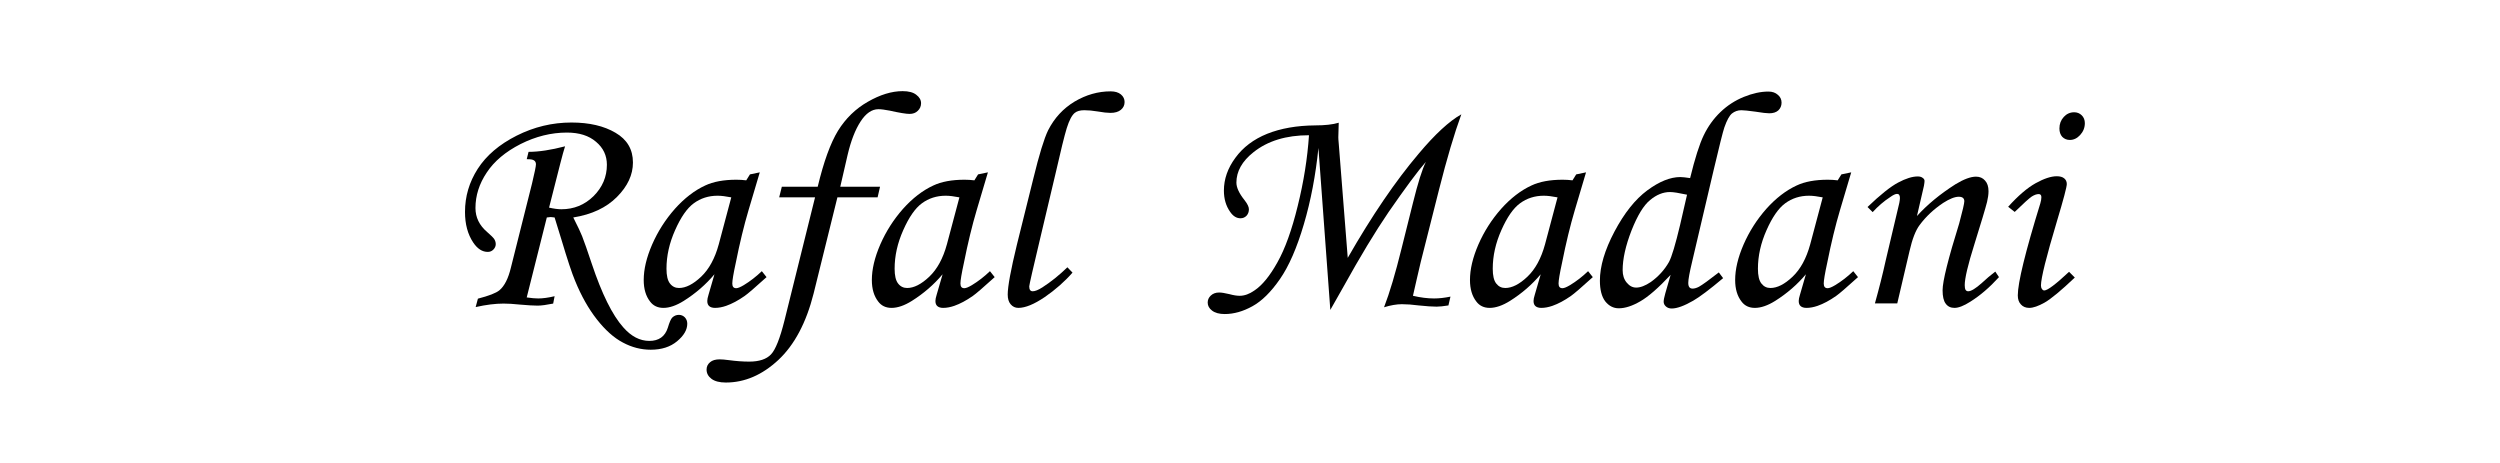
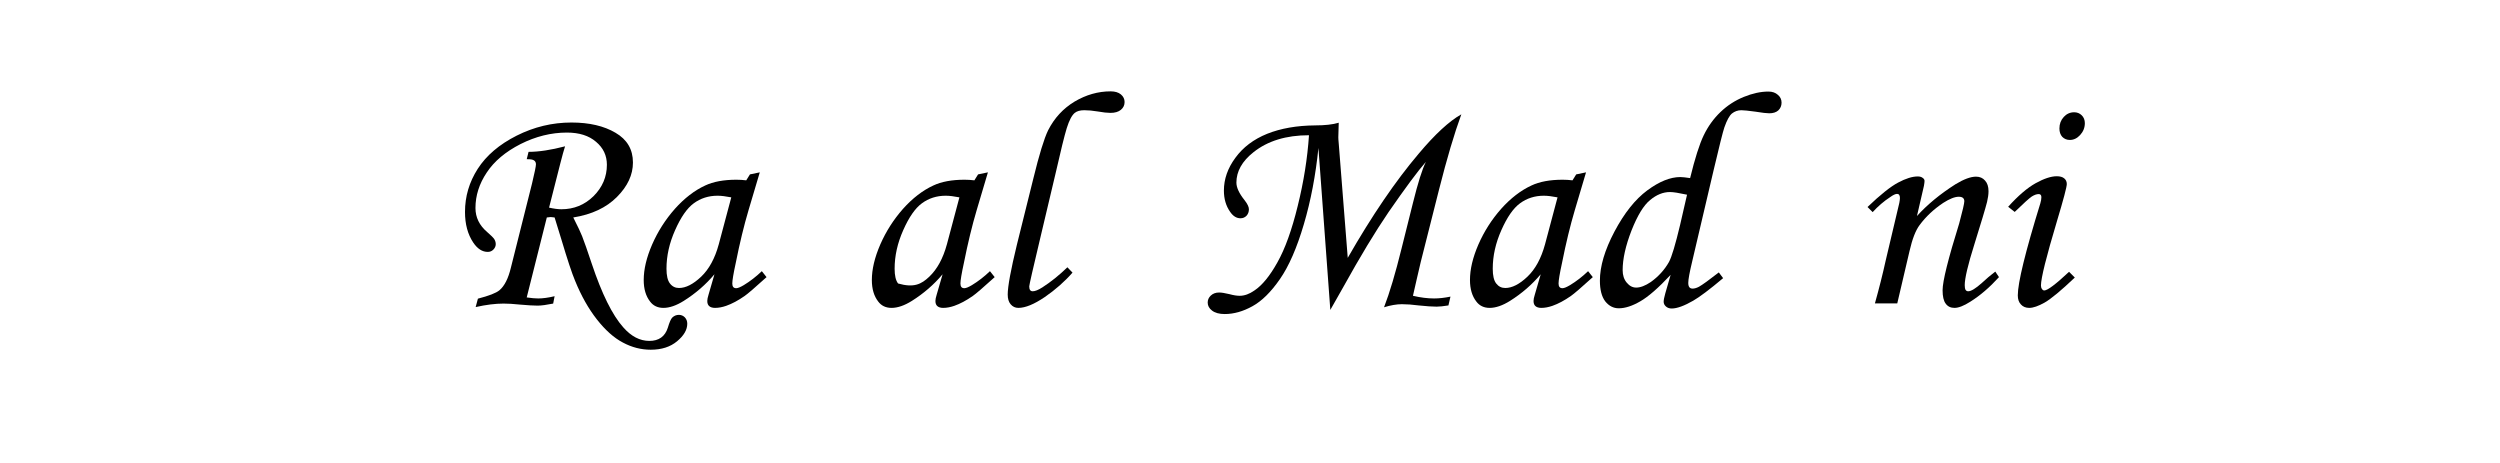
<svg xmlns="http://www.w3.org/2000/svg" width="254" zoomAndPan="magnify" viewBox="0 0 190.5 35.25" height="47" preserveAspectRatio="xMidYMid meet" version="1.0">
  <defs>
    <g />
    <clipPath id="26b623ba95">
      <rect x="0" width="131" y="0" height="28" />
    </clipPath>
  </defs>
  <g transform="matrix(1, 0, 0, 1, 32, 3)">
    <g clip-path="url(#26b623ba95)">
      <g fill="#000000" fill-opacity="1">
        <g transform="translate(1.214, 20.133)">
          <g>
            <path d="M 8.453 -6.562 L 6.922 -0.469 C 7.285 -0.414 7.578 -0.391 7.797 -0.391 C 8.141 -0.391 8.555 -0.445 9.047 -0.562 L 8.938 0 C 8.426 0.102 8.031 0.156 7.75 0.156 C 7.445 0.156 7.004 0.129 6.422 0.078 C 5.91 0.023 5.488 0 5.156 0 C 4.539 0 3.832 0.086 3.031 0.266 L 3.203 -0.375 C 4.047 -0.594 4.594 -0.805 4.844 -1.016 C 5.227 -1.336 5.52 -1.914 5.719 -2.75 L 7.328 -9.156 C 7.523 -9.977 7.625 -10.461 7.625 -10.609 C 7.625 -10.742 7.578 -10.844 7.484 -10.906 C 7.391 -10.977 7.203 -11.008 6.922 -11 L 7.062 -11.562 C 7.844 -11.562 8.77 -11.703 9.844 -11.984 C 9.75 -11.691 9.629 -11.258 9.484 -10.688 L 8.625 -7.312 C 9 -7.227 9.312 -7.188 9.562 -7.188 C 10.52 -7.188 11.336 -7.52 12.016 -8.188 C 12.691 -8.863 13.031 -9.66 13.031 -10.578 C 13.031 -11.285 12.754 -11.867 12.203 -12.328 C 11.66 -12.797 10.922 -13.031 9.984 -13.031 C 8.785 -13.031 7.609 -12.738 6.453 -12.156 C 5.305 -11.57 4.445 -10.848 3.875 -9.984 C 3.301 -9.129 3.016 -8.227 3.016 -7.281 C 3.016 -6.57 3.312 -5.961 3.906 -5.453 C 4.195 -5.203 4.379 -5.02 4.453 -4.906 C 4.523 -4.789 4.562 -4.664 4.562 -4.531 C 4.562 -4.375 4.5 -4.234 4.375 -4.109 C 4.258 -3.992 4.117 -3.938 3.953 -3.938 C 3.535 -3.938 3.164 -4.176 2.844 -4.656 C 2.426 -5.281 2.219 -6.055 2.219 -6.984 C 2.219 -8.16 2.539 -9.254 3.188 -10.266 C 3.844 -11.285 4.832 -12.129 6.156 -12.797 C 7.477 -13.461 8.867 -13.797 10.328 -13.797 C 11.691 -13.797 12.812 -13.535 13.688 -13.016 C 14.57 -12.504 15.016 -11.75 15.016 -10.75 C 15.016 -9.812 14.609 -8.938 13.797 -8.125 C 12.992 -7.312 11.883 -6.789 10.469 -6.562 C 10.82 -5.863 11.047 -5.391 11.141 -5.141 C 11.305 -4.723 11.551 -4.023 11.875 -3.047 C 12.645 -0.742 13.445 0.875 14.281 1.812 C 14.883 2.5 15.547 2.844 16.266 2.844 C 16.992 2.844 17.461 2.508 17.672 1.844 C 17.797 1.426 17.91 1.164 18.016 1.062 C 18.16 0.926 18.328 0.859 18.516 0.859 C 18.691 0.859 18.844 0.922 18.969 1.047 C 19.094 1.18 19.156 1.344 19.156 1.531 C 19.156 2 18.895 2.445 18.375 2.875 C 17.863 3.301 17.195 3.516 16.375 3.516 C 15.633 3.516 14.926 3.332 14.25 2.969 C 13.57 2.613 12.91 2.023 12.266 1.203 C 11.629 0.391 11.078 -0.586 10.609 -1.734 C 10.367 -2.305 10.02 -3.359 9.562 -4.891 C 9.281 -5.816 9.109 -6.375 9.047 -6.562 L 8.75 -6.594 C 8.688 -6.594 8.586 -6.582 8.453 -6.562 Z M 8.453 -6.562 " />
          </g>
        </g>
        <g transform="translate(15.317, 20.133)">
          <g>
            <path d="M 9.828 -9.844 L 10.578 -10 L 9.719 -7.109 C 9.375 -5.953 9.051 -4.617 8.75 -3.109 C 8.57 -2.285 8.484 -1.758 8.484 -1.531 C 8.484 -1.289 8.582 -1.172 8.781 -1.172 C 8.906 -1.172 9.098 -1.25 9.359 -1.406 C 9.836 -1.695 10.297 -2.051 10.734 -2.469 L 11.094 -2.016 C 10.219 -1.223 9.66 -0.742 9.422 -0.578 C 8.93 -0.234 8.461 0.016 8.016 0.172 C 7.723 0.273 7.441 0.328 7.172 0.328 C 6.973 0.328 6.82 0.281 6.719 0.188 C 6.625 0.102 6.578 -0.023 6.578 -0.203 C 6.578 -0.316 6.609 -0.473 6.672 -0.672 L 7.125 -2.234 C 6.469 -1.453 5.688 -0.773 4.781 -0.203 C 4.219 0.148 3.703 0.328 3.234 0.328 C 2.797 0.328 2.457 0.164 2.219 -0.156 C 1.895 -0.57 1.734 -1.117 1.734 -1.797 C 1.734 -2.609 1.945 -3.508 2.375 -4.5 C 2.812 -5.5 3.391 -6.406 4.109 -7.219 C 4.836 -8.031 5.609 -8.625 6.422 -9 C 7.035 -9.289 7.828 -9.438 8.797 -9.438 C 9.047 -9.438 9.297 -9.422 9.547 -9.391 Z M 8.406 -8.094 C 7.988 -8.176 7.641 -8.219 7.359 -8.219 C 6.672 -8.219 6.066 -8.023 5.547 -7.641 C 5.035 -7.266 4.562 -6.582 4.125 -5.594 C 3.688 -4.613 3.469 -3.633 3.469 -2.656 C 3.469 -2.133 3.555 -1.758 3.734 -1.531 C 3.91 -1.301 4.141 -1.188 4.422 -1.188 C 4.941 -1.188 5.504 -1.473 6.109 -2.047 C 6.711 -2.617 7.16 -3.441 7.453 -4.516 Z M 8.406 -8.094 " />
          </g>
        </g>
        <g transform="translate(25.185, 20.133)">
          <g>
-             <path d="M 2.391 -8.906 L 5.125 -8.906 C 5.582 -10.812 6.098 -12.234 6.672 -13.172 C 7.254 -14.109 8.008 -14.844 8.938 -15.375 C 9.875 -15.914 10.758 -16.188 11.594 -16.188 C 12.062 -16.188 12.41 -16.094 12.641 -15.906 C 12.879 -15.727 13 -15.516 13 -15.266 C 13 -15.035 12.914 -14.844 12.75 -14.688 C 12.594 -14.531 12.383 -14.453 12.125 -14.453 C 11.863 -14.453 11.359 -14.535 10.609 -14.703 C 10.242 -14.773 9.957 -14.812 9.75 -14.812 C 9.25 -14.812 8.797 -14.5 8.391 -13.875 C 7.984 -13.25 7.656 -12.406 7.406 -11.344 L 6.844 -8.906 L 9.875 -8.906 L 9.688 -8.094 L 6.625 -8.094 L 4.812 -0.766 C 4.25 1.461 3.352 3.148 2.125 4.297 C 0.895 5.441 -0.438 6.016 -1.875 6.016 C -2.352 6.016 -2.719 5.922 -2.969 5.734 C -3.219 5.547 -3.344 5.312 -3.344 5.031 C -3.344 4.801 -3.254 4.613 -3.078 4.469 C -2.91 4.32 -2.664 4.25 -2.344 4.25 C -2.176 4.25 -1.938 4.27 -1.625 4.312 C -1.094 4.383 -0.582 4.422 -0.094 4.422 C 0.664 4.422 1.219 4.238 1.562 3.875 C 1.906 3.52 2.25 2.656 2.594 1.281 L 4.922 -8.094 L 2.188 -8.094 Z M 2.391 -8.906 " />
-           </g>
+             </g>
        </g>
        <g transform="translate(32.701, 20.133)">
          <g>
-             <path d="M 9.828 -9.844 L 10.578 -10 L 9.719 -7.109 C 9.375 -5.953 9.051 -4.617 8.75 -3.109 C 8.57 -2.285 8.484 -1.758 8.484 -1.531 C 8.484 -1.289 8.582 -1.172 8.781 -1.172 C 8.906 -1.172 9.098 -1.25 9.359 -1.406 C 9.836 -1.695 10.297 -2.051 10.734 -2.469 L 11.094 -2.016 C 10.219 -1.223 9.66 -0.742 9.422 -0.578 C 8.93 -0.234 8.461 0.016 8.016 0.172 C 7.723 0.273 7.441 0.328 7.172 0.328 C 6.973 0.328 6.82 0.281 6.719 0.188 C 6.625 0.102 6.578 -0.023 6.578 -0.203 C 6.578 -0.316 6.609 -0.473 6.672 -0.672 L 7.125 -2.234 C 6.469 -1.453 5.688 -0.773 4.781 -0.203 C 4.219 0.148 3.703 0.328 3.234 0.328 C 2.797 0.328 2.457 0.164 2.219 -0.156 C 1.895 -0.57 1.734 -1.117 1.734 -1.797 C 1.734 -2.609 1.945 -3.508 2.375 -4.5 C 2.812 -5.5 3.391 -6.406 4.109 -7.219 C 4.836 -8.031 5.609 -8.625 6.422 -9 C 7.035 -9.289 7.828 -9.438 8.797 -9.438 C 9.047 -9.438 9.297 -9.422 9.547 -9.391 Z M 8.406 -8.094 C 7.988 -8.176 7.641 -8.219 7.359 -8.219 C 6.672 -8.219 6.066 -8.023 5.547 -7.641 C 5.035 -7.266 4.562 -6.582 4.125 -5.594 C 3.688 -4.613 3.469 -3.633 3.469 -2.656 C 3.469 -2.133 3.555 -1.758 3.734 -1.531 C 3.91 -1.301 4.141 -1.188 4.422 -1.188 C 4.941 -1.188 5.504 -1.473 6.109 -2.047 C 6.711 -2.617 7.16 -3.441 7.453 -4.516 Z M 8.406 -8.094 " />
+             <path d="M 9.828 -9.844 L 10.578 -10 L 9.719 -7.109 C 9.375 -5.953 9.051 -4.617 8.75 -3.109 C 8.57 -2.285 8.484 -1.758 8.484 -1.531 C 8.484 -1.289 8.582 -1.172 8.781 -1.172 C 8.906 -1.172 9.098 -1.25 9.359 -1.406 C 9.836 -1.695 10.297 -2.051 10.734 -2.469 L 11.094 -2.016 C 10.219 -1.223 9.66 -0.742 9.422 -0.578 C 8.93 -0.234 8.461 0.016 8.016 0.172 C 7.723 0.273 7.441 0.328 7.172 0.328 C 6.973 0.328 6.82 0.281 6.719 0.188 C 6.625 0.102 6.578 -0.023 6.578 -0.203 C 6.578 -0.316 6.609 -0.473 6.672 -0.672 L 7.125 -2.234 C 6.469 -1.453 5.688 -0.773 4.781 -0.203 C 4.219 0.148 3.703 0.328 3.234 0.328 C 2.797 0.328 2.457 0.164 2.219 -0.156 C 1.895 -0.57 1.734 -1.117 1.734 -1.797 C 1.734 -2.609 1.945 -3.508 2.375 -4.5 C 2.812 -5.5 3.391 -6.406 4.109 -7.219 C 4.836 -8.031 5.609 -8.625 6.422 -9 C 7.035 -9.289 7.828 -9.438 8.797 -9.438 C 9.047 -9.438 9.297 -9.422 9.547 -9.391 Z M 8.406 -8.094 C 7.988 -8.176 7.641 -8.219 7.359 -8.219 C 6.672 -8.219 6.066 -8.023 5.547 -7.641 C 5.035 -7.266 4.562 -6.582 4.125 -5.594 C 3.688 -4.613 3.469 -3.633 3.469 -2.656 C 3.469 -2.133 3.555 -1.758 3.734 -1.531 C 4.941 -1.188 5.504 -1.473 6.109 -2.047 C 6.711 -2.617 7.16 -3.441 7.453 -4.516 Z M 8.406 -8.094 " />
          </g>
        </g>
        <g transform="translate(42.569, 20.133)">
          <g>
            <path d="M 6.766 -2.766 L 7.156 -2.359 C 6.562 -1.68 5.859 -1.062 5.047 -0.5 C 4.234 0.051 3.562 0.328 3.031 0.328 C 2.789 0.328 2.594 0.234 2.438 0.047 C 2.289 -0.129 2.219 -0.375 2.219 -0.688 C 2.219 -1.301 2.453 -2.57 2.922 -4.5 L 4.172 -9.531 C 4.617 -11.352 4.992 -12.578 5.297 -13.203 C 5.773 -14.141 6.445 -14.867 7.312 -15.391 C 8.188 -15.91 9.102 -16.172 10.062 -16.172 C 10.395 -16.172 10.656 -16.094 10.844 -15.938 C 11.031 -15.781 11.125 -15.586 11.125 -15.359 C 11.125 -15.117 11.031 -14.922 10.844 -14.766 C 10.656 -14.609 10.391 -14.531 10.047 -14.531 C 9.816 -14.531 9.488 -14.566 9.062 -14.641 C 8.695 -14.703 8.359 -14.734 8.047 -14.734 C 7.734 -14.734 7.492 -14.664 7.328 -14.531 C 7.109 -14.352 6.906 -13.969 6.719 -13.375 C 6.539 -12.789 6.254 -11.629 5.859 -9.891 L 4.719 -5.078 C 4.145 -2.672 3.859 -1.414 3.859 -1.312 C 3.859 -1.062 3.945 -0.938 4.125 -0.938 C 4.301 -0.938 4.547 -1.035 4.859 -1.234 C 5.492 -1.641 6.129 -2.148 6.766 -2.766 Z M 6.766 -2.766 " />
          </g>
        </g>
      </g>
      <g fill="#000000" fill-opacity="1">
        <g transform="translate(48.214, 20.133)">
          <g />
        </g>
        <g transform="translate(53.378, 20.133)">
          <g />
        </g>
      </g>
      <g fill="#000000" fill-opacity="1">
        <g transform="translate(58.542, 20.133)">
          <g>
            <path d="M 10.828 0.484 L 9.922 -11.859 C 9.711 -9.785 9.344 -7.848 8.812 -6.047 C 8.281 -4.242 7.672 -2.848 6.984 -1.859 C 6.305 -0.879 5.609 -0.191 4.891 0.203 C 4.18 0.598 3.477 0.797 2.781 0.797 C 2.363 0.797 2.039 0.707 1.812 0.531 C 1.594 0.363 1.484 0.16 1.484 -0.078 C 1.484 -0.285 1.562 -0.461 1.719 -0.609 C 1.883 -0.766 2.098 -0.844 2.359 -0.844 C 2.535 -0.844 2.797 -0.801 3.141 -0.719 C 3.453 -0.633 3.711 -0.594 3.922 -0.594 C 4.285 -0.594 4.66 -0.727 5.047 -1 C 5.641 -1.395 6.223 -2.109 6.797 -3.141 C 7.379 -4.172 7.895 -5.602 8.344 -7.438 C 8.801 -9.281 9.086 -11.078 9.203 -12.828 C 7.461 -12.828 6.051 -12.395 4.969 -11.531 C 4.102 -10.844 3.672 -10.07 3.672 -9.219 C 3.672 -8.844 3.879 -8.395 4.297 -7.875 C 4.516 -7.594 4.625 -7.363 4.625 -7.188 C 4.625 -6.988 4.562 -6.82 4.438 -6.688 C 4.312 -6.562 4.16 -6.5 3.984 -6.5 C 3.68 -6.5 3.414 -6.664 3.188 -7 C 2.875 -7.445 2.719 -7.984 2.719 -8.609 C 2.719 -9.484 3.008 -10.316 3.594 -11.109 C 4.176 -11.91 4.984 -12.52 6.016 -12.938 C 7.055 -13.352 8.273 -13.566 9.672 -13.578 C 10.422 -13.578 11.02 -13.645 11.469 -13.781 C 11.445 -13.094 11.438 -12.723 11.438 -12.672 C 11.438 -12.598 11.445 -12.441 11.469 -12.203 L 12.156 -3.484 C 14 -6.703 15.801 -9.348 17.562 -11.422 C 18.801 -12.898 19.883 -13.898 20.812 -14.422 C 20.281 -12.973 19.711 -11.055 19.109 -8.672 L 17.719 -3.172 C 17.645 -2.859 17.539 -2.41 17.406 -1.828 L 17.125 -0.594 C 17.707 -0.457 18.242 -0.391 18.734 -0.391 C 19.117 -0.391 19.535 -0.438 19.984 -0.531 L 19.828 0.141 C 19.441 0.203 19.141 0.234 18.922 0.234 C 18.609 0.234 18.156 0.203 17.562 0.141 C 17.082 0.078 16.656 0.047 16.281 0.047 C 15.883 0.047 15.43 0.125 14.922 0.281 C 15.348 -0.82 15.789 -2.305 16.25 -4.172 L 17.125 -7.672 C 17.5 -9.191 17.828 -10.234 18.109 -10.797 C 17.492 -10.098 16.547 -8.82 15.266 -6.969 C 14.242 -5.469 13.098 -3.57 11.828 -1.281 Z M 10.828 0.484 " />
          </g>
        </g>
        <g transform="translate(78.278, 20.133)">
          <g>
            <path d="M 9.828 -9.844 L 10.578 -10 L 9.719 -7.109 C 9.375 -5.953 9.051 -4.617 8.75 -3.109 C 8.57 -2.285 8.484 -1.758 8.484 -1.531 C 8.484 -1.289 8.582 -1.172 8.781 -1.172 C 8.906 -1.172 9.098 -1.25 9.359 -1.406 C 9.836 -1.695 10.297 -2.051 10.734 -2.469 L 11.094 -2.016 C 10.219 -1.223 9.66 -0.742 9.422 -0.578 C 8.93 -0.234 8.461 0.016 8.016 0.172 C 7.723 0.273 7.441 0.328 7.172 0.328 C 6.973 0.328 6.82 0.281 6.719 0.188 C 6.625 0.102 6.578 -0.023 6.578 -0.203 C 6.578 -0.316 6.609 -0.473 6.672 -0.672 L 7.125 -2.234 C 6.469 -1.453 5.688 -0.773 4.781 -0.203 C 4.219 0.148 3.703 0.328 3.234 0.328 C 2.797 0.328 2.457 0.164 2.219 -0.156 C 1.895 -0.57 1.734 -1.117 1.734 -1.797 C 1.734 -2.609 1.945 -3.508 2.375 -4.5 C 2.812 -5.5 3.391 -6.406 4.109 -7.219 C 4.836 -8.031 5.609 -8.625 6.422 -9 C 7.035 -9.289 7.828 -9.438 8.797 -9.438 C 9.047 -9.438 9.297 -9.422 9.547 -9.391 Z M 8.406 -8.094 C 7.988 -8.176 7.641 -8.219 7.359 -8.219 C 6.672 -8.219 6.066 -8.023 5.547 -7.641 C 5.035 -7.266 4.562 -6.582 4.125 -5.594 C 3.688 -4.613 3.469 -3.633 3.469 -2.656 C 3.469 -2.133 3.555 -1.758 3.734 -1.531 C 3.91 -1.301 4.141 -1.188 4.422 -1.188 C 4.941 -1.188 5.504 -1.473 6.109 -2.047 C 6.711 -2.617 7.16 -3.441 7.453 -4.516 Z M 8.406 -8.094 " />
          </g>
        </g>
        <g transform="translate(88.146, 20.133)">
          <g>
            <path d="M 10.828 -2.375 L 11.156 -1.938 C 10.125 -1.07 9.363 -0.5 8.875 -0.219 C 8.188 0.176 7.641 0.375 7.234 0.375 C 7.055 0.375 6.91 0.32 6.797 0.219 C 6.68 0.113 6.625 -0.004 6.625 -0.141 C 6.625 -0.266 6.664 -0.477 6.75 -0.781 L 7.156 -2.188 C 6.227 -1.195 5.457 -0.523 4.844 -0.172 C 4.238 0.18 3.691 0.359 3.203 0.359 C 2.797 0.359 2.453 0.18 2.172 -0.172 C 1.898 -0.535 1.766 -1.062 1.766 -1.75 C 1.766 -2.832 2.133 -4.078 2.875 -5.484 C 3.625 -6.898 4.457 -7.945 5.375 -8.625 C 6.289 -9.301 7.129 -9.641 7.891 -9.641 C 8.055 -9.641 8.305 -9.613 8.641 -9.562 C 9.004 -11.051 9.348 -12.133 9.672 -12.812 C 10.004 -13.5 10.43 -14.094 10.953 -14.594 C 11.473 -15.094 12.066 -15.477 12.734 -15.75 C 13.398 -16.02 14.023 -16.156 14.609 -16.156 C 14.91 -16.156 15.148 -16.07 15.328 -15.906 C 15.516 -15.75 15.609 -15.551 15.609 -15.312 C 15.609 -15.07 15.523 -14.875 15.359 -14.719 C 15.191 -14.57 14.961 -14.5 14.672 -14.5 C 14.484 -14.5 14.129 -14.539 13.609 -14.625 C 13.086 -14.695 12.734 -14.734 12.547 -14.734 C 12.273 -14.734 12.035 -14.648 11.828 -14.484 C 11.629 -14.316 11.438 -13.961 11.25 -13.422 C 11.133 -13.078 10.859 -11.977 10.422 -10.125 L 8.797 -3.203 C 8.598 -2.379 8.5 -1.836 8.5 -1.578 C 8.5 -1.285 8.609 -1.141 8.828 -1.141 C 8.973 -1.141 9.133 -1.188 9.312 -1.281 C 9.57 -1.426 10.078 -1.789 10.828 -2.375 Z M 8.406 -8.297 C 7.789 -8.43 7.359 -8.5 7.109 -8.5 C 6.586 -8.5 6.082 -8.297 5.594 -7.891 C 5.102 -7.492 4.629 -6.719 4.172 -5.562 C 3.723 -4.406 3.5 -3.398 3.5 -2.547 C 3.5 -2.16 3.602 -1.844 3.812 -1.594 C 4.02 -1.344 4.258 -1.219 4.531 -1.219 C 4.852 -1.219 5.223 -1.359 5.641 -1.641 C 6.223 -2.055 6.688 -2.566 7.031 -3.172 C 7.238 -3.555 7.52 -4.492 7.875 -5.984 Z M 8.406 -8.297 " />
          </g>
        </g>
        <g transform="translate(98.485, 20.133)">
          <g>
-             <path d="M 9.828 -9.844 L 10.578 -10 L 9.719 -7.109 C 9.375 -5.953 9.051 -4.617 8.75 -3.109 C 8.57 -2.285 8.484 -1.758 8.484 -1.531 C 8.484 -1.289 8.582 -1.172 8.781 -1.172 C 8.906 -1.172 9.098 -1.25 9.359 -1.406 C 9.836 -1.695 10.297 -2.051 10.734 -2.469 L 11.094 -2.016 C 10.219 -1.223 9.66 -0.742 9.422 -0.578 C 8.93 -0.234 8.461 0.016 8.016 0.172 C 7.723 0.273 7.441 0.328 7.172 0.328 C 6.973 0.328 6.82 0.281 6.719 0.188 C 6.625 0.102 6.578 -0.023 6.578 -0.203 C 6.578 -0.316 6.609 -0.473 6.672 -0.672 L 7.125 -2.234 C 6.469 -1.453 5.688 -0.773 4.781 -0.203 C 4.219 0.148 3.703 0.328 3.234 0.328 C 2.797 0.328 2.457 0.164 2.219 -0.156 C 1.895 -0.57 1.734 -1.117 1.734 -1.797 C 1.734 -2.609 1.945 -3.508 2.375 -4.5 C 2.812 -5.5 3.391 -6.406 4.109 -7.219 C 4.836 -8.031 5.609 -8.625 6.422 -9 C 7.035 -9.289 7.828 -9.438 8.797 -9.438 C 9.047 -9.438 9.297 -9.422 9.547 -9.391 Z M 8.406 -8.094 C 7.988 -8.176 7.641 -8.219 7.359 -8.219 C 6.672 -8.219 6.066 -8.023 5.547 -7.641 C 5.035 -7.266 4.562 -6.582 4.125 -5.594 C 3.688 -4.613 3.469 -3.633 3.469 -2.656 C 3.469 -2.133 3.555 -1.758 3.734 -1.531 C 3.91 -1.301 4.141 -1.188 4.422 -1.188 C 4.941 -1.188 5.504 -1.473 6.109 -2.047 C 6.711 -2.617 7.16 -3.441 7.453 -4.516 Z M 8.406 -8.094 " />
-           </g>
+             </g>
        </g>
        <g transform="translate(108.353, 20.133)">
          <g>
            <path d="M 2.344 -6.969 L 1.953 -7.359 C 2.93 -8.297 3.707 -8.914 4.281 -9.219 C 4.863 -9.531 5.363 -9.688 5.781 -9.688 C 5.945 -9.688 6.07 -9.648 6.156 -9.578 C 6.25 -9.516 6.297 -9.438 6.297 -9.344 C 6.297 -9.27 6.281 -9.145 6.25 -8.969 L 5.719 -6.672 C 6.5 -7.535 7.477 -8.344 8.656 -9.094 C 9.289 -9.477 9.812 -9.672 10.219 -9.672 C 10.508 -9.672 10.738 -9.57 10.906 -9.375 C 11.082 -9.188 11.172 -8.914 11.172 -8.562 C 11.172 -8.32 11.133 -8.051 11.062 -7.75 C 10.938 -7.258 10.613 -6.18 10.094 -4.516 C 9.602 -2.953 9.359 -1.914 9.359 -1.406 C 9.359 -1.25 9.379 -1.129 9.422 -1.047 C 9.473 -0.973 9.539 -0.938 9.625 -0.938 C 9.844 -0.938 10.191 -1.148 10.672 -1.578 C 11.004 -1.891 11.344 -2.176 11.688 -2.438 L 11.969 -2.016 C 11.258 -1.234 10.531 -0.609 9.781 -0.141 C 9.289 0.172 8.891 0.328 8.578 0.328 C 8.285 0.328 8.062 0.219 7.906 0 C 7.75 -0.207 7.672 -0.547 7.672 -1.016 C 7.672 -1.703 8.094 -3.398 8.938 -6.109 C 9.195 -7.066 9.328 -7.629 9.328 -7.797 C 9.328 -8.023 9.188 -8.141 8.906 -8.141 C 8.602 -8.141 8.207 -7.984 7.719 -7.672 C 7 -7.191 6.398 -6.629 5.922 -5.984 C 5.617 -5.578 5.363 -4.922 5.156 -4.016 L 4.219 -0.016 L 2.516 -0.016 C 2.836 -1.16 3.113 -2.258 3.344 -3.312 L 4.375 -7.672 C 4.406 -7.836 4.422 -7.961 4.422 -8.047 C 4.422 -8.254 4.348 -8.359 4.203 -8.359 C 4.078 -8.359 3.898 -8.273 3.672 -8.109 C 3.191 -7.797 2.75 -7.414 2.344 -6.969 Z M 2.344 -6.969 " />
          </g>
        </g>
        <g transform="translate(119.162, 20.133)">
          <g>
            <path d="M 6.891 -14.578 C 7.117 -14.578 7.312 -14.5 7.469 -14.344 C 7.625 -14.188 7.703 -13.988 7.703 -13.75 C 7.703 -13.406 7.582 -13.102 7.344 -12.844 C 7.113 -12.594 6.852 -12.469 6.562 -12.469 C 6.332 -12.469 6.141 -12.547 5.984 -12.703 C 5.836 -12.867 5.766 -13.082 5.766 -13.344 C 5.766 -13.688 5.875 -13.977 6.094 -14.219 C 6.312 -14.457 6.578 -14.578 6.891 -14.578 Z M 2.359 -6.984 L 1.859 -7.375 C 2.617 -8.219 3.316 -8.816 3.953 -9.172 C 4.586 -9.523 5.125 -9.703 5.562 -9.703 C 5.812 -9.703 6 -9.648 6.125 -9.547 C 6.258 -9.441 6.328 -9.297 6.328 -9.109 C 6.328 -8.891 6.078 -7.945 5.578 -6.281 C 4.766 -3.57 4.359 -1.938 4.359 -1.375 C 4.359 -1.27 4.383 -1.18 4.438 -1.109 C 4.488 -1.035 4.547 -1 4.609 -1 C 4.859 -1 5.488 -1.473 6.5 -2.422 L 6.938 -1.984 C 5.895 -0.992 5.129 -0.359 4.641 -0.078 C 4.16 0.191 3.77 0.328 3.469 0.328 C 3.195 0.328 2.984 0.238 2.828 0.062 C 2.672 -0.102 2.594 -0.332 2.594 -0.625 C 2.594 -1.582 3.164 -3.922 4.312 -7.641 C 4.363 -7.816 4.391 -7.973 4.391 -8.109 C 4.391 -8.266 4.32 -8.344 4.188 -8.344 C 4.031 -8.344 3.852 -8.281 3.656 -8.156 C 3.469 -8.031 3.035 -7.641 2.359 -6.984 Z M 2.359 -6.984 " />
          </g>
        </g>
      </g>
    </g>
  </g>
</svg>